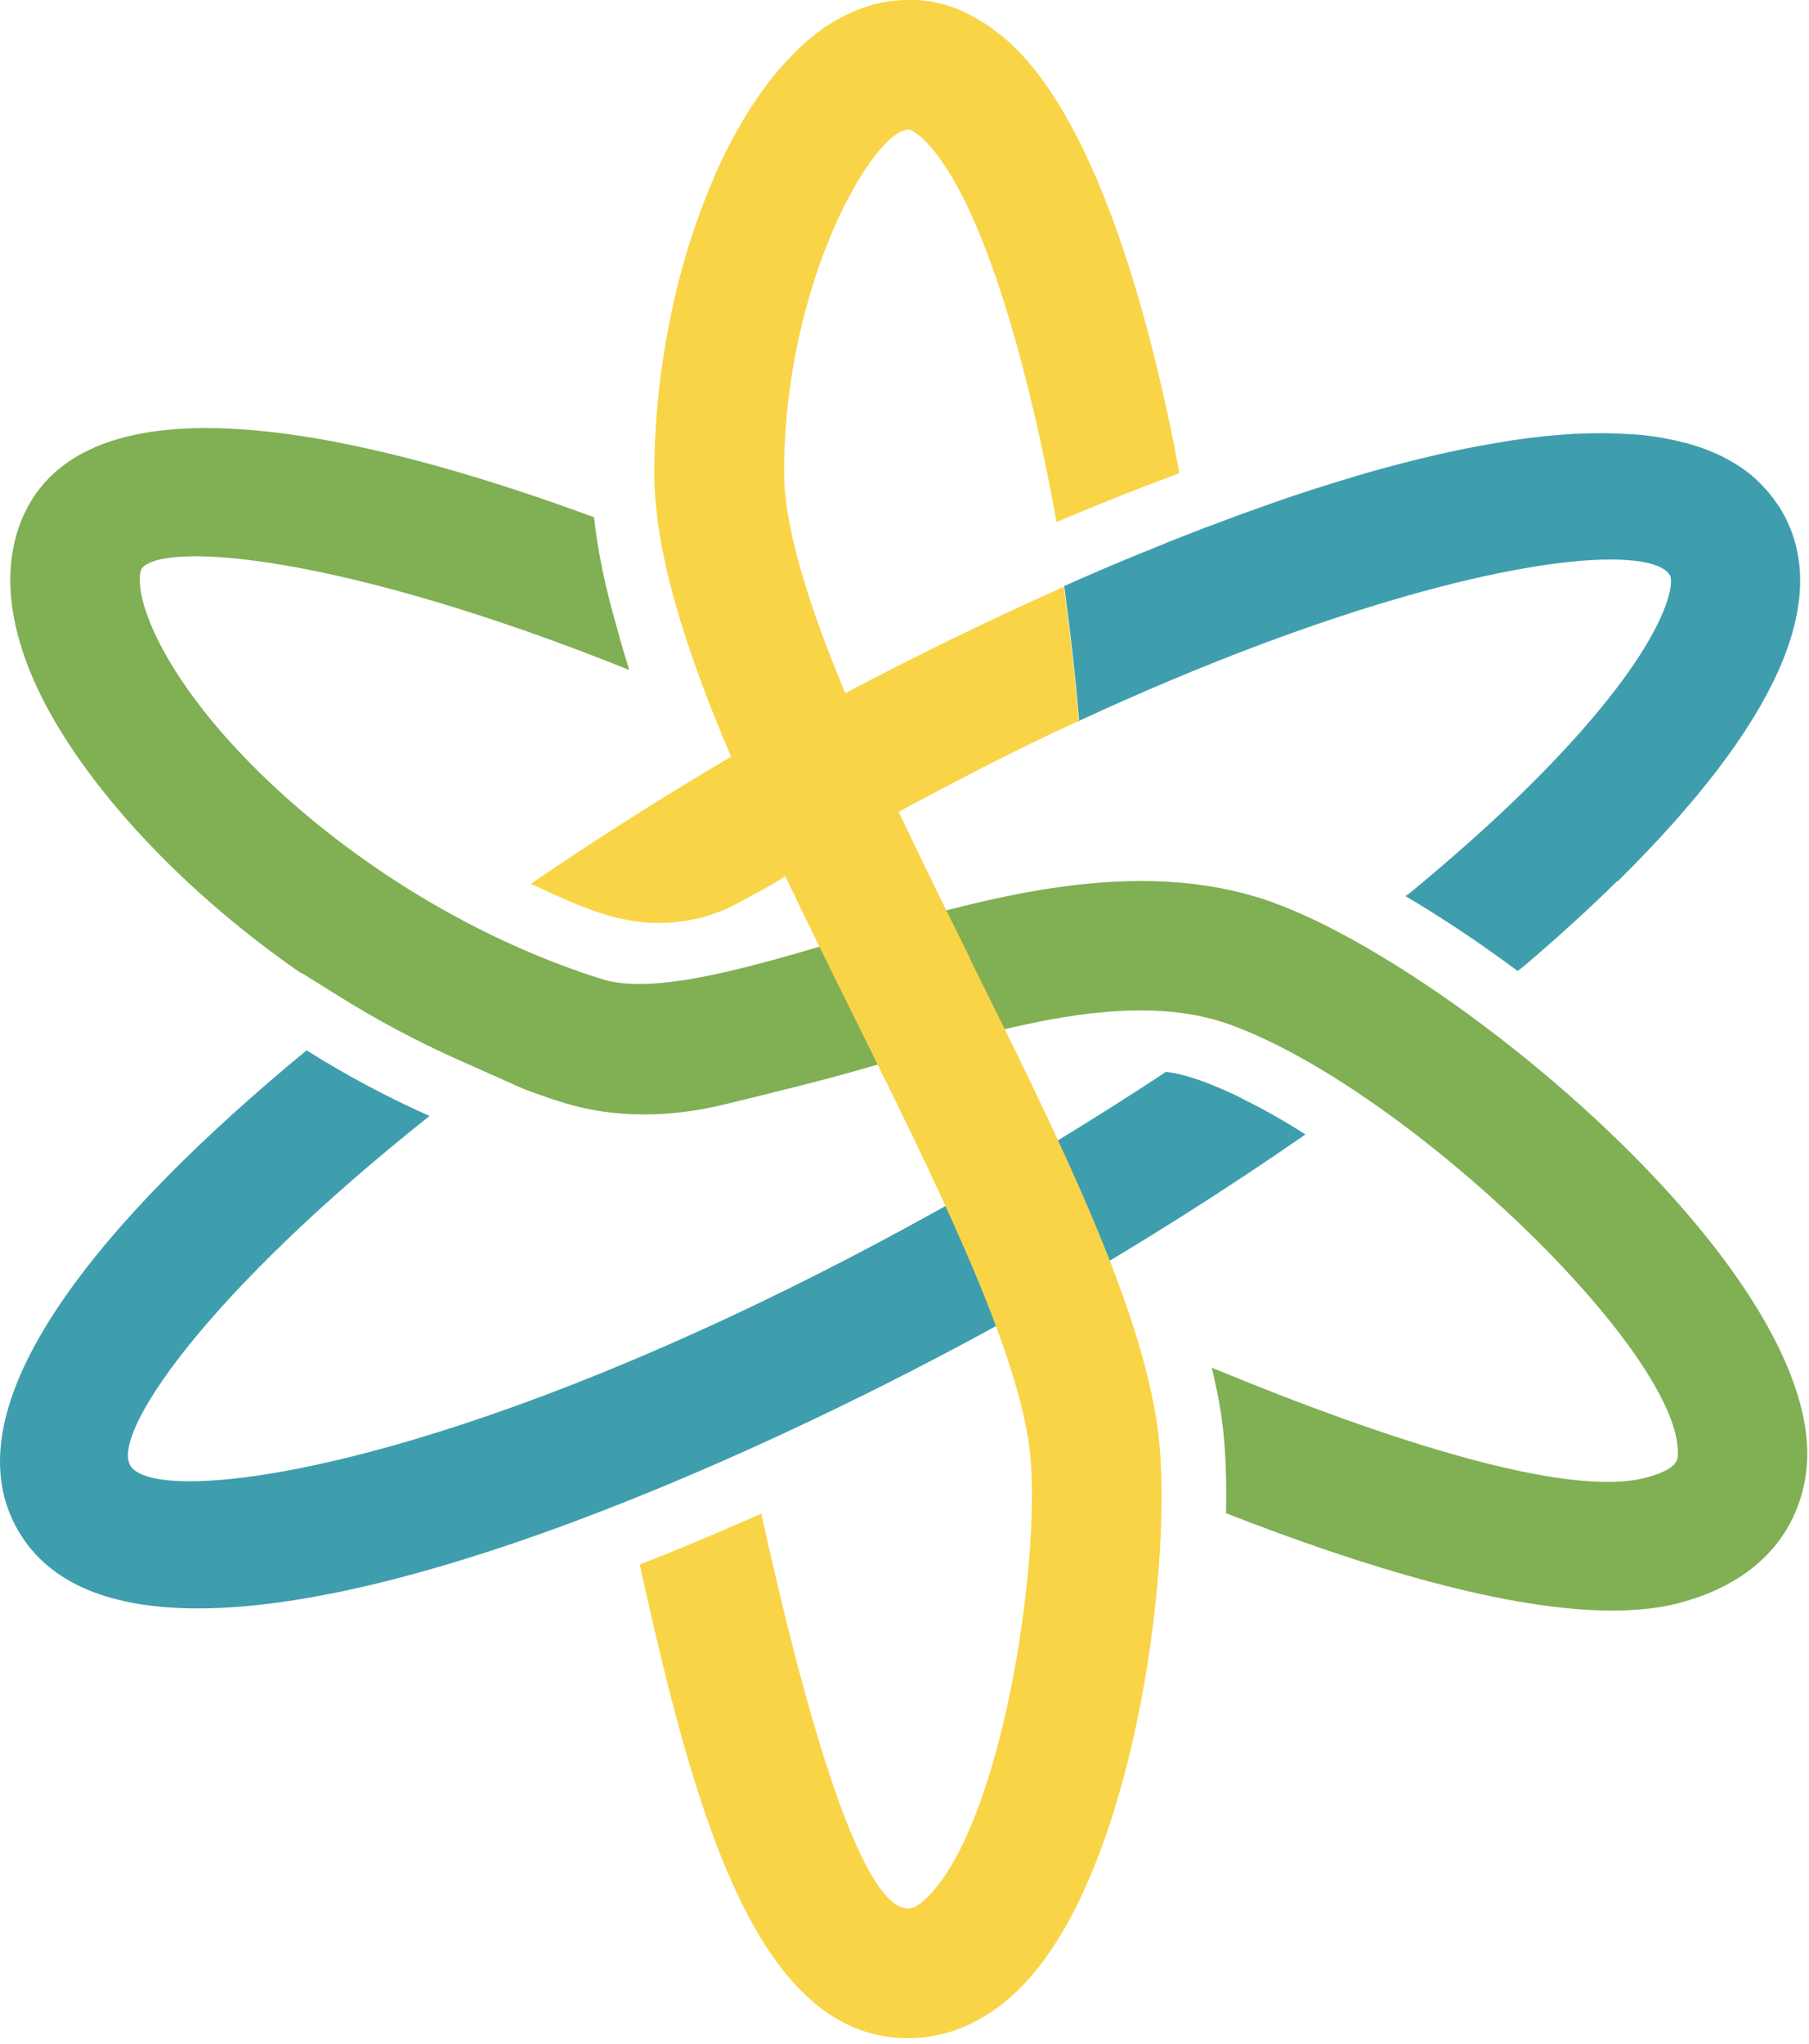
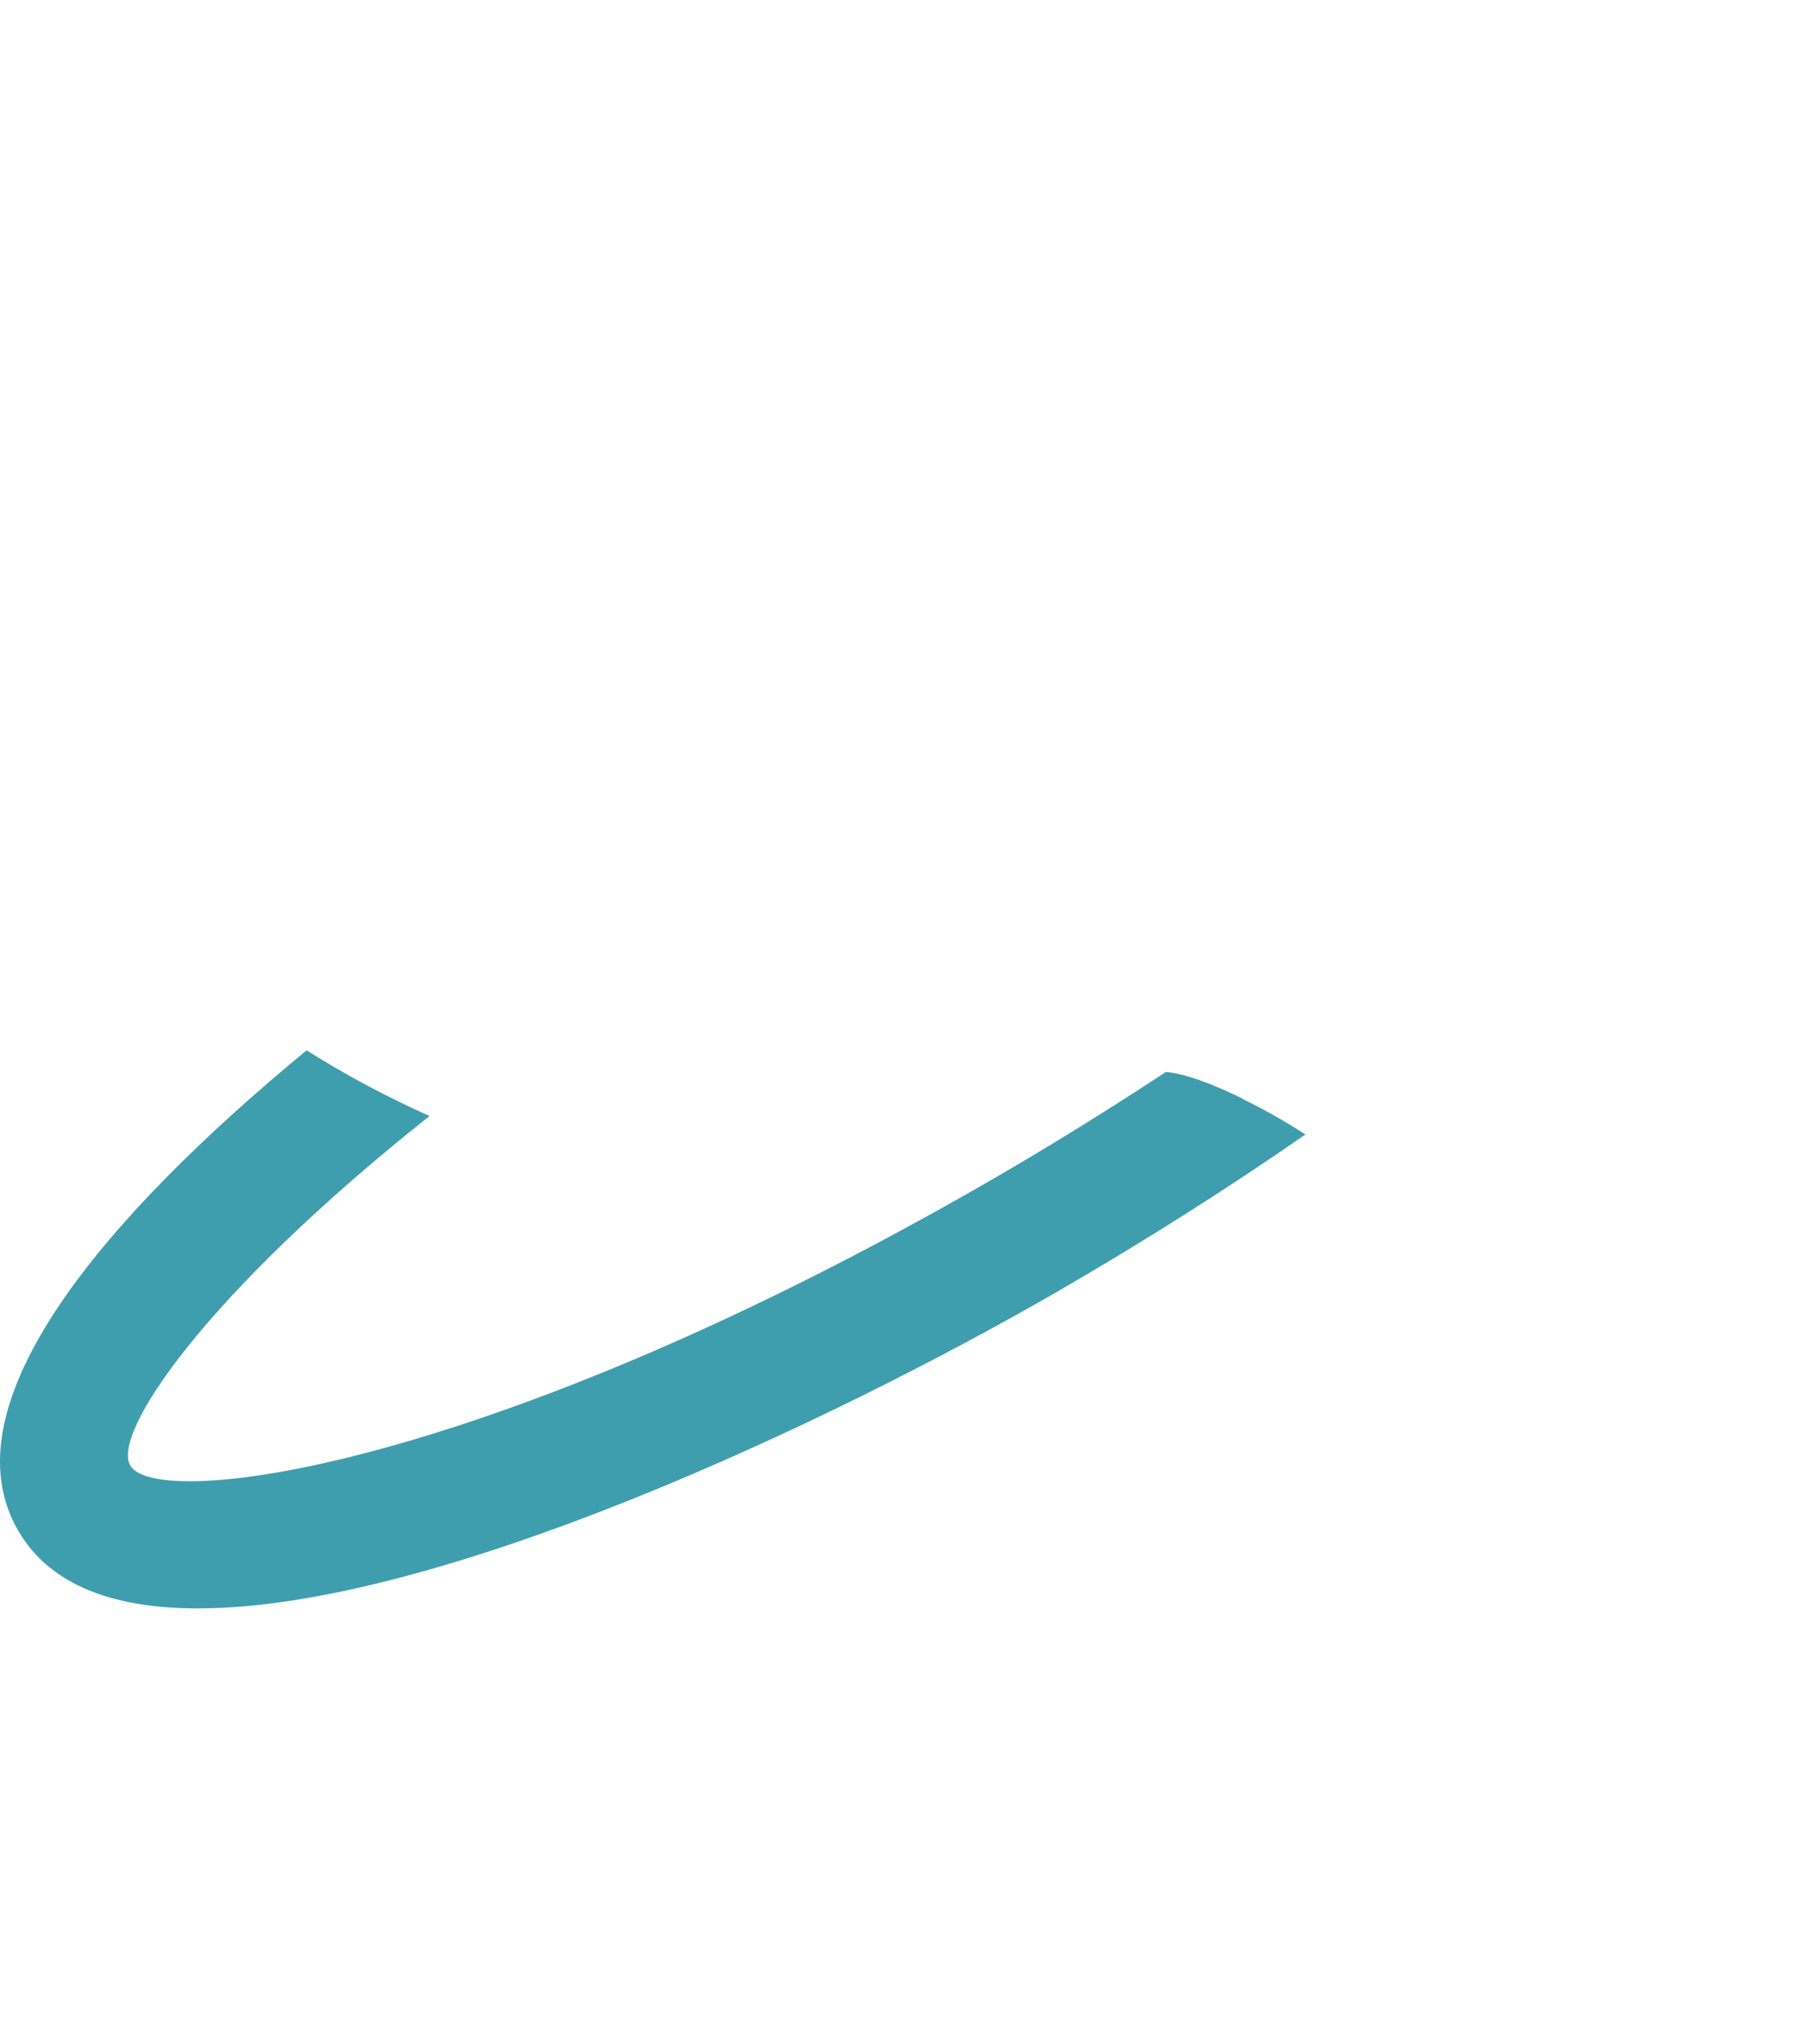
<svg xmlns="http://www.w3.org/2000/svg" width="239" height="270" viewBox="0 0 239 270" fill="none">
-   <path d="M168.323 119.243C150.056 112.637 129.485 118.744 111.337 124.138C99.128 127.75 86.515 131.481 79.579 129.342C51.098 120.407 26.964 98.712 20.099 82.885C18.175 78.442 18.318 75.899 18.698 75.115C21.549 71.408 45.112 73.214 83.142 88.493C82.548 86.616 82.002 84.787 81.527 82.981C79.959 77.586 78.961 72.762 78.486 68.319C48.343 57.221 12.332 48.857 3.282 67.701C1.263 71.907 -0.186 79.131 4.398 89.706C9.624 101.73 22.427 116.534 39.768 128.534L39.815 128.487L44.922 131.671C49.839 134.736 54.97 137.469 60.148 139.798L69.317 143.885C71.004 144.503 72.714 145.121 74.448 145.644C81.147 147.735 88.581 147.592 95.375 145.953C102.335 144.265 109.295 142.578 116.207 140.535C132.597 135.663 149.51 130.625 162.503 135.331C185.782 143.743 222.267 178.793 221.673 192.172C221.65 192.837 221.578 194.073 217.469 195.166C207.112 197.923 183.335 190.271 160.104 180.647C160.674 183.071 161.173 185.447 161.458 187.728C161.909 191.15 162.075 195.309 161.98 199.871C180.294 207.024 199.179 212.727 212.98 212.727C216.234 212.727 219.227 212.418 221.84 211.729C236.519 207.832 238.562 197.281 238.752 192.932C239.869 167.458 192.171 127.893 168.275 119.243H168.323Z" fill="#80AF54" />
-   <path d="M213.668 116.463C234.809 95.599 242.125 79.131 235.427 67.535C234.952 66.727 234.405 65.966 233.835 65.253C233.693 65.063 233.526 64.873 233.36 64.707C232.838 64.113 232.268 63.542 231.674 63.02C231.579 62.948 231.484 62.853 231.389 62.758C230.7 62.188 229.94 61.665 229.156 61.19C228.966 61.071 228.752 60.952 228.538 60.833C227.873 60.453 227.161 60.097 226.424 59.788C226.234 59.717 226.068 59.621 225.878 59.55C224.975 59.194 224.049 58.885 223.075 58.6C222.861 58.528 222.624 58.481 222.386 58.433C221.578 58.219 220.723 58.029 219.868 57.887C219.607 57.839 219.346 57.792 219.084 57.744C218.015 57.578 216.923 57.435 215.782 57.364C215.569 57.364 215.379 57.364 215.165 57.34C214.191 57.269 213.17 57.245 212.148 57.221C211.816 57.221 211.483 57.221 211.151 57.221C210.295 57.221 209.416 57.245 208.514 57.293C208.253 57.293 207.991 57.293 207.73 57.316C206.566 57.388 205.402 57.483 204.214 57.602C203.906 57.625 203.597 57.673 203.312 57.697C202.385 57.792 201.459 57.911 200.533 58.053C200.105 58.101 199.701 58.172 199.274 58.243C198.395 58.386 197.492 58.528 196.613 58.695C196.209 58.766 195.806 58.837 195.402 58.909C194.238 59.123 193.05 59.36 191.863 59.621C191.744 59.645 191.625 59.669 191.506 59.693C190.2 59.978 188.846 60.287 187.516 60.62C187.112 60.715 186.684 60.833 186.28 60.928C185.306 61.166 184.356 61.428 183.359 61.689C182.884 61.808 182.432 61.95 181.957 62.069C180.96 62.354 179.938 62.639 178.941 62.948C178.537 63.067 178.157 63.186 177.753 63.305C176.351 63.733 174.95 64.16 173.548 64.612C173.311 64.683 173.073 64.778 172.836 64.849C171.648 65.23 170.46 65.634 169.273 66.037C168.798 66.204 168.323 66.37 167.848 66.537C166.85 66.893 165.852 67.249 164.855 67.606C164.379 67.772 163.904 67.962 163.406 68.129C162.265 68.556 161.125 68.984 159.985 69.412C159.676 69.531 159.367 69.65 159.082 69.745C157.657 70.291 156.208 70.861 154.759 71.432C154.379 71.574 153.999 71.741 153.619 71.907C152.55 72.335 151.457 72.786 150.389 73.214C149.913 73.404 149.415 73.618 148.94 73.808C147.918 74.236 146.897 74.663 145.899 75.091C145.448 75.281 144.996 75.472 144.569 75.662C143.144 76.279 141.718 76.897 140.317 77.539C140.412 77.491 140.507 77.444 140.602 77.42C141.362 82.957 142.027 88.85 142.574 95.1C142.502 95.124 142.431 95.171 142.384 95.195C142.384 95.219 142.384 95.266 142.384 95.29C175.924 79.749 200.77 73.903 212.742 73.903C217.16 73.903 219.868 74.663 220.628 75.994C221.317 77.206 220.129 85.975 201.673 104.177C197.136 108.645 191.981 113.231 186.399 117.841L185.687 118.364C190.461 121.168 195.449 124.495 200.509 128.249L201.483 127.489C205.877 123.734 209.963 120.027 213.668 116.368V116.463Z" fill="#3F9EAE" />
  <path d="M164.261 145.192H164.308C164.308 145.192 158.061 141.937 154.023 141.58L152.811 142.388C145.828 146.951 138.583 151.442 131.029 155.814C64.97 193.978 20.717 199.657 17.202 193.55C14.755 189.32 27.036 170.975 56.752 147.402C51.027 144.859 45.611 141.937 40.504 138.729C13.567 160.947 -7.217 185.518 2.379 202.128C6.607 209.471 15.135 212.442 26.157 212.442C57.725 212.442 109.698 187.894 139.581 170.666C151.172 163.965 162.218 156.955 172.456 149.85H172.479C169.582 147.972 166.826 146.452 164.261 145.192Z" fill="#3F9EAE" />
-   <path d="M128.203 126.657C125.043 120.312 121.813 113.73 118.725 107.219C120.791 106.102 122.834 105.033 124.853 103.963C130.91 100.779 136.778 97.856 142.336 95.29C142.407 95.266 142.479 95.219 142.526 95.195C141.98 88.945 141.315 83.028 140.554 77.515C140.459 77.563 140.364 77.61 140.269 77.634C130.127 82.149 120.435 86.925 111.67 91.559C106.919 80.153 103.594 69.792 103.594 62.378C103.594 37.261 115.423 17.133 120.055 17.109C120.221 17.109 120.958 17.371 122.145 18.535C130.127 26.472 136.326 50.687 139.581 68.96C144.973 66.655 150.412 64.493 155.828 62.497C152.123 42.536 145.258 17.371 134.165 6.369C133.5 5.727 132.858 5.133 132.193 4.61C131.979 4.42 131.742 4.277 131.528 4.111C131.1 3.778 130.673 3.446 130.245 3.184C129.984 3.018 129.723 2.875 129.461 2.709C129.081 2.471 128.701 2.257 128.345 2.044C128.084 1.901 127.799 1.782 127.537 1.663C127.181 1.497 126.849 1.331 126.492 1.188C126.231 1.069 125.97 0.998 125.685 0.903C125.352 0.784 125.043 0.665 124.711 0.594C124.449 0.523 124.188 0.451 123.951 0.404C123.642 0.333 123.357 0.261 123.048 0.214C122.81 0.166 122.573 0.143 122.335 0.119C122.05 0.071 121.789 0.048 121.504 0.024C121.29 0.024 121.053 0 120.839 0C120.483 0 120.15 0 119.841 0C119.271 0 118.701 0.048 118.131 0.095C117.941 0.095 117.775 0.143 117.585 0.166C117.205 0.214 116.825 0.285 116.444 0.356C116.231 0.404 116.017 0.451 115.803 0.499C115.471 0.57 115.114 0.665 114.782 0.784C114.568 0.855 114.354 0.927 114.14 0.998C113.808 1.117 113.475 1.236 113.143 1.378C112.929 1.473 112.715 1.545 112.501 1.64C112.169 1.782 111.836 1.949 111.504 2.115C111.314 2.21 111.124 2.305 110.934 2.4C110.53 2.614 110.15 2.852 109.77 3.089C109.651 3.16 109.532 3.232 109.413 3.303C108.915 3.636 108.439 3.968 107.941 4.349C107.774 4.467 107.608 4.61 107.442 4.753C107.133 5.014 106.8 5.252 106.492 5.537C106.278 5.703 106.088 5.893 105.898 6.083C105.637 6.321 105.351 6.582 105.09 6.844C104.876 7.058 104.663 7.271 104.473 7.485C104.235 7.747 103.974 8.008 103.736 8.27C103.522 8.507 103.309 8.721 103.095 8.982C102.857 9.244 102.644 9.529 102.406 9.79C102.192 10.052 101.978 10.289 101.788 10.551C101.575 10.836 101.361 11.121 101.147 11.406C100.933 11.691 100.743 11.953 100.529 12.238C100.339 12.499 100.149 12.808 99.959 13.07C99.532 13.688 99.128 14.305 98.724 14.971C98.582 15.208 98.415 15.446 98.273 15.707C98.035 16.088 97.822 16.492 97.608 16.872C97.465 17.109 97.323 17.371 97.18 17.608C96.966 18.012 96.729 18.44 96.515 18.844C96.396 19.082 96.254 19.343 96.135 19.581C95.921 20.009 95.684 20.46 95.47 20.912C95.351 21.125 95.256 21.363 95.161 21.577C94.924 22.052 94.71 22.551 94.496 23.05C94.425 23.193 94.353 23.359 94.306 23.502C93.19 26.068 92.192 28.753 91.289 31.534C91.289 31.581 91.266 31.605 91.242 31.652C91.028 32.318 90.814 33.007 90.624 33.672C90.6 33.767 90.577 33.862 90.529 33.981C90.339 34.647 90.149 35.336 89.959 36.025C89.959 36.12 89.912 36.191 89.888 36.286C88.7 40.825 87.797 45.53 87.204 50.283C86.705 54.346 86.444 58.41 86.444 62.426C86.444 73 90.6 85.88 96.586 99.948C88.581 104.653 79.507 110.332 70.148 116.724C74.614 118.815 79.507 121.192 84.472 121.762C88.605 122.237 92.857 121.548 96.61 119.742C97.228 119.433 103.831 115.94 103.712 115.655C106.634 121.762 109.698 127.988 112.834 134.309C123.309 155.434 134.165 177.296 135.994 191.126C137.704 204.077 133.001 238.676 123.238 249.845C122.502 250.677 121.124 252.079 119.984 252.079C112.62 252.079 104.283 216.624 100.577 199.919C95.256 202.295 89.888 204.553 84.519 206.644C91.574 238.534 99.674 269.212 119.984 269.212C124.117 269.212 130.269 267.81 136.113 261.156C150.365 244.878 155.115 205.123 152.978 188.893C150.769 172.235 139.794 150.111 128.179 126.705L128.203 126.657Z" fill="#F9D447" />
</svg>